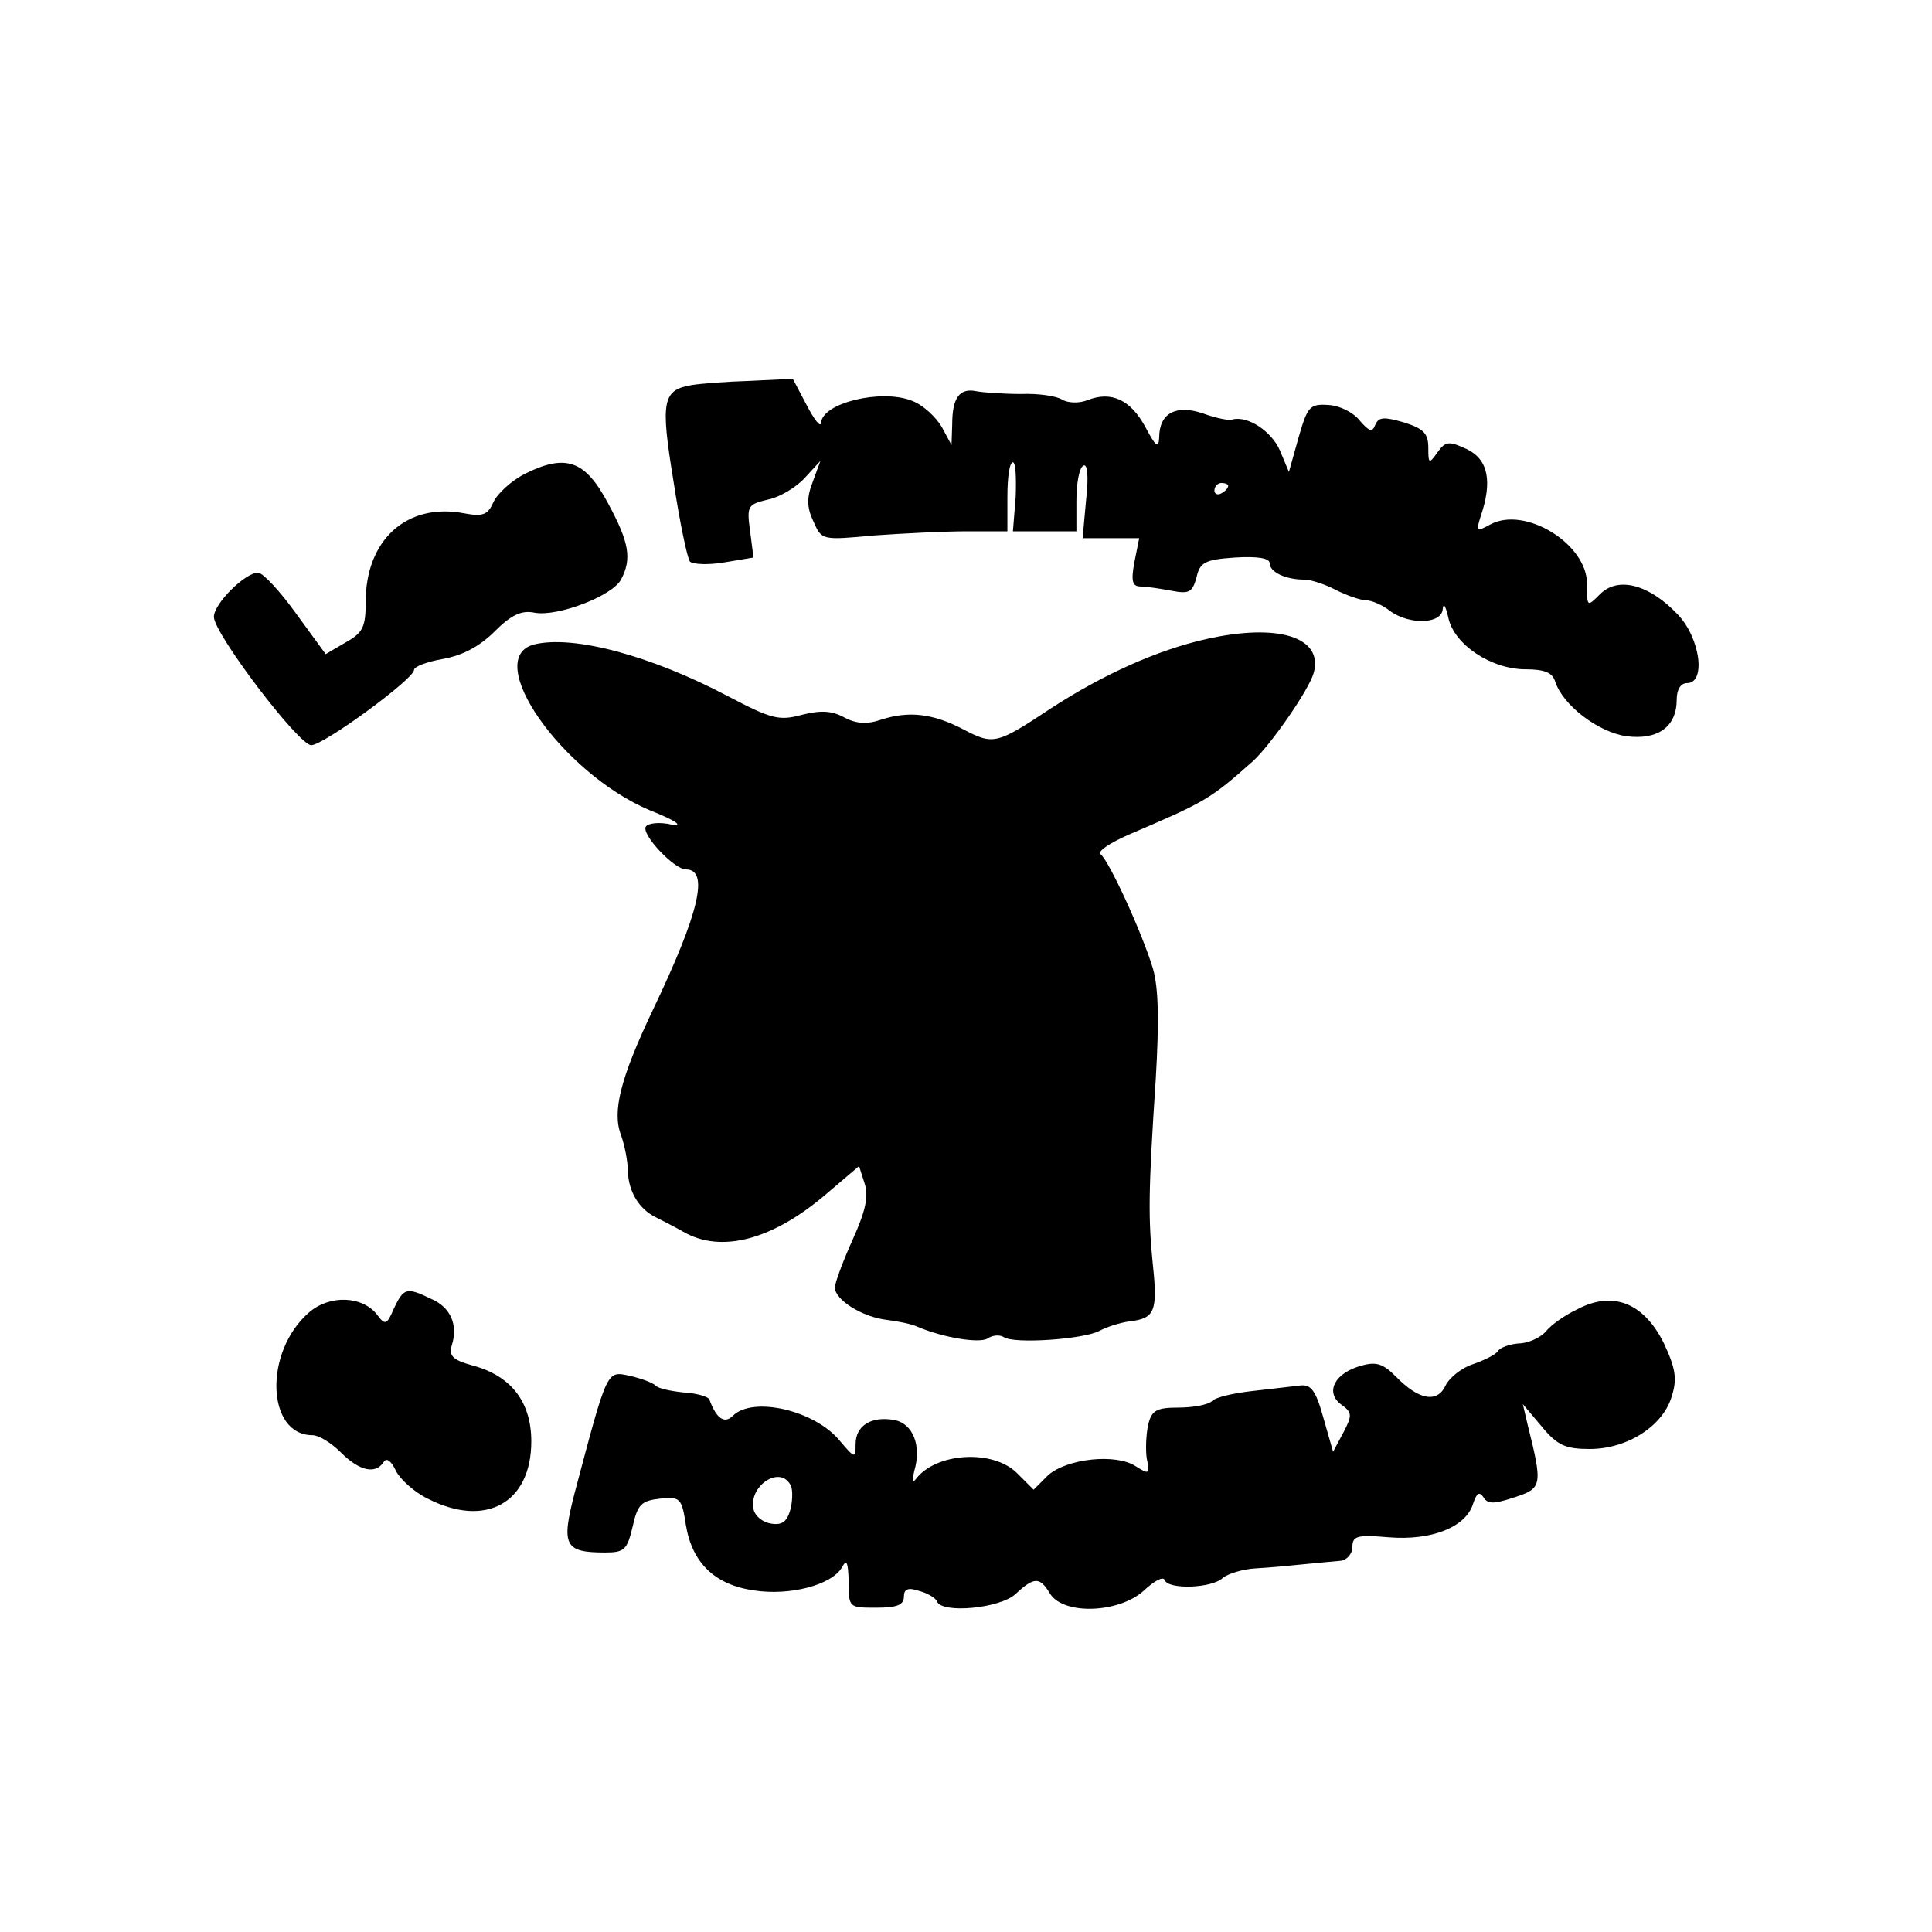
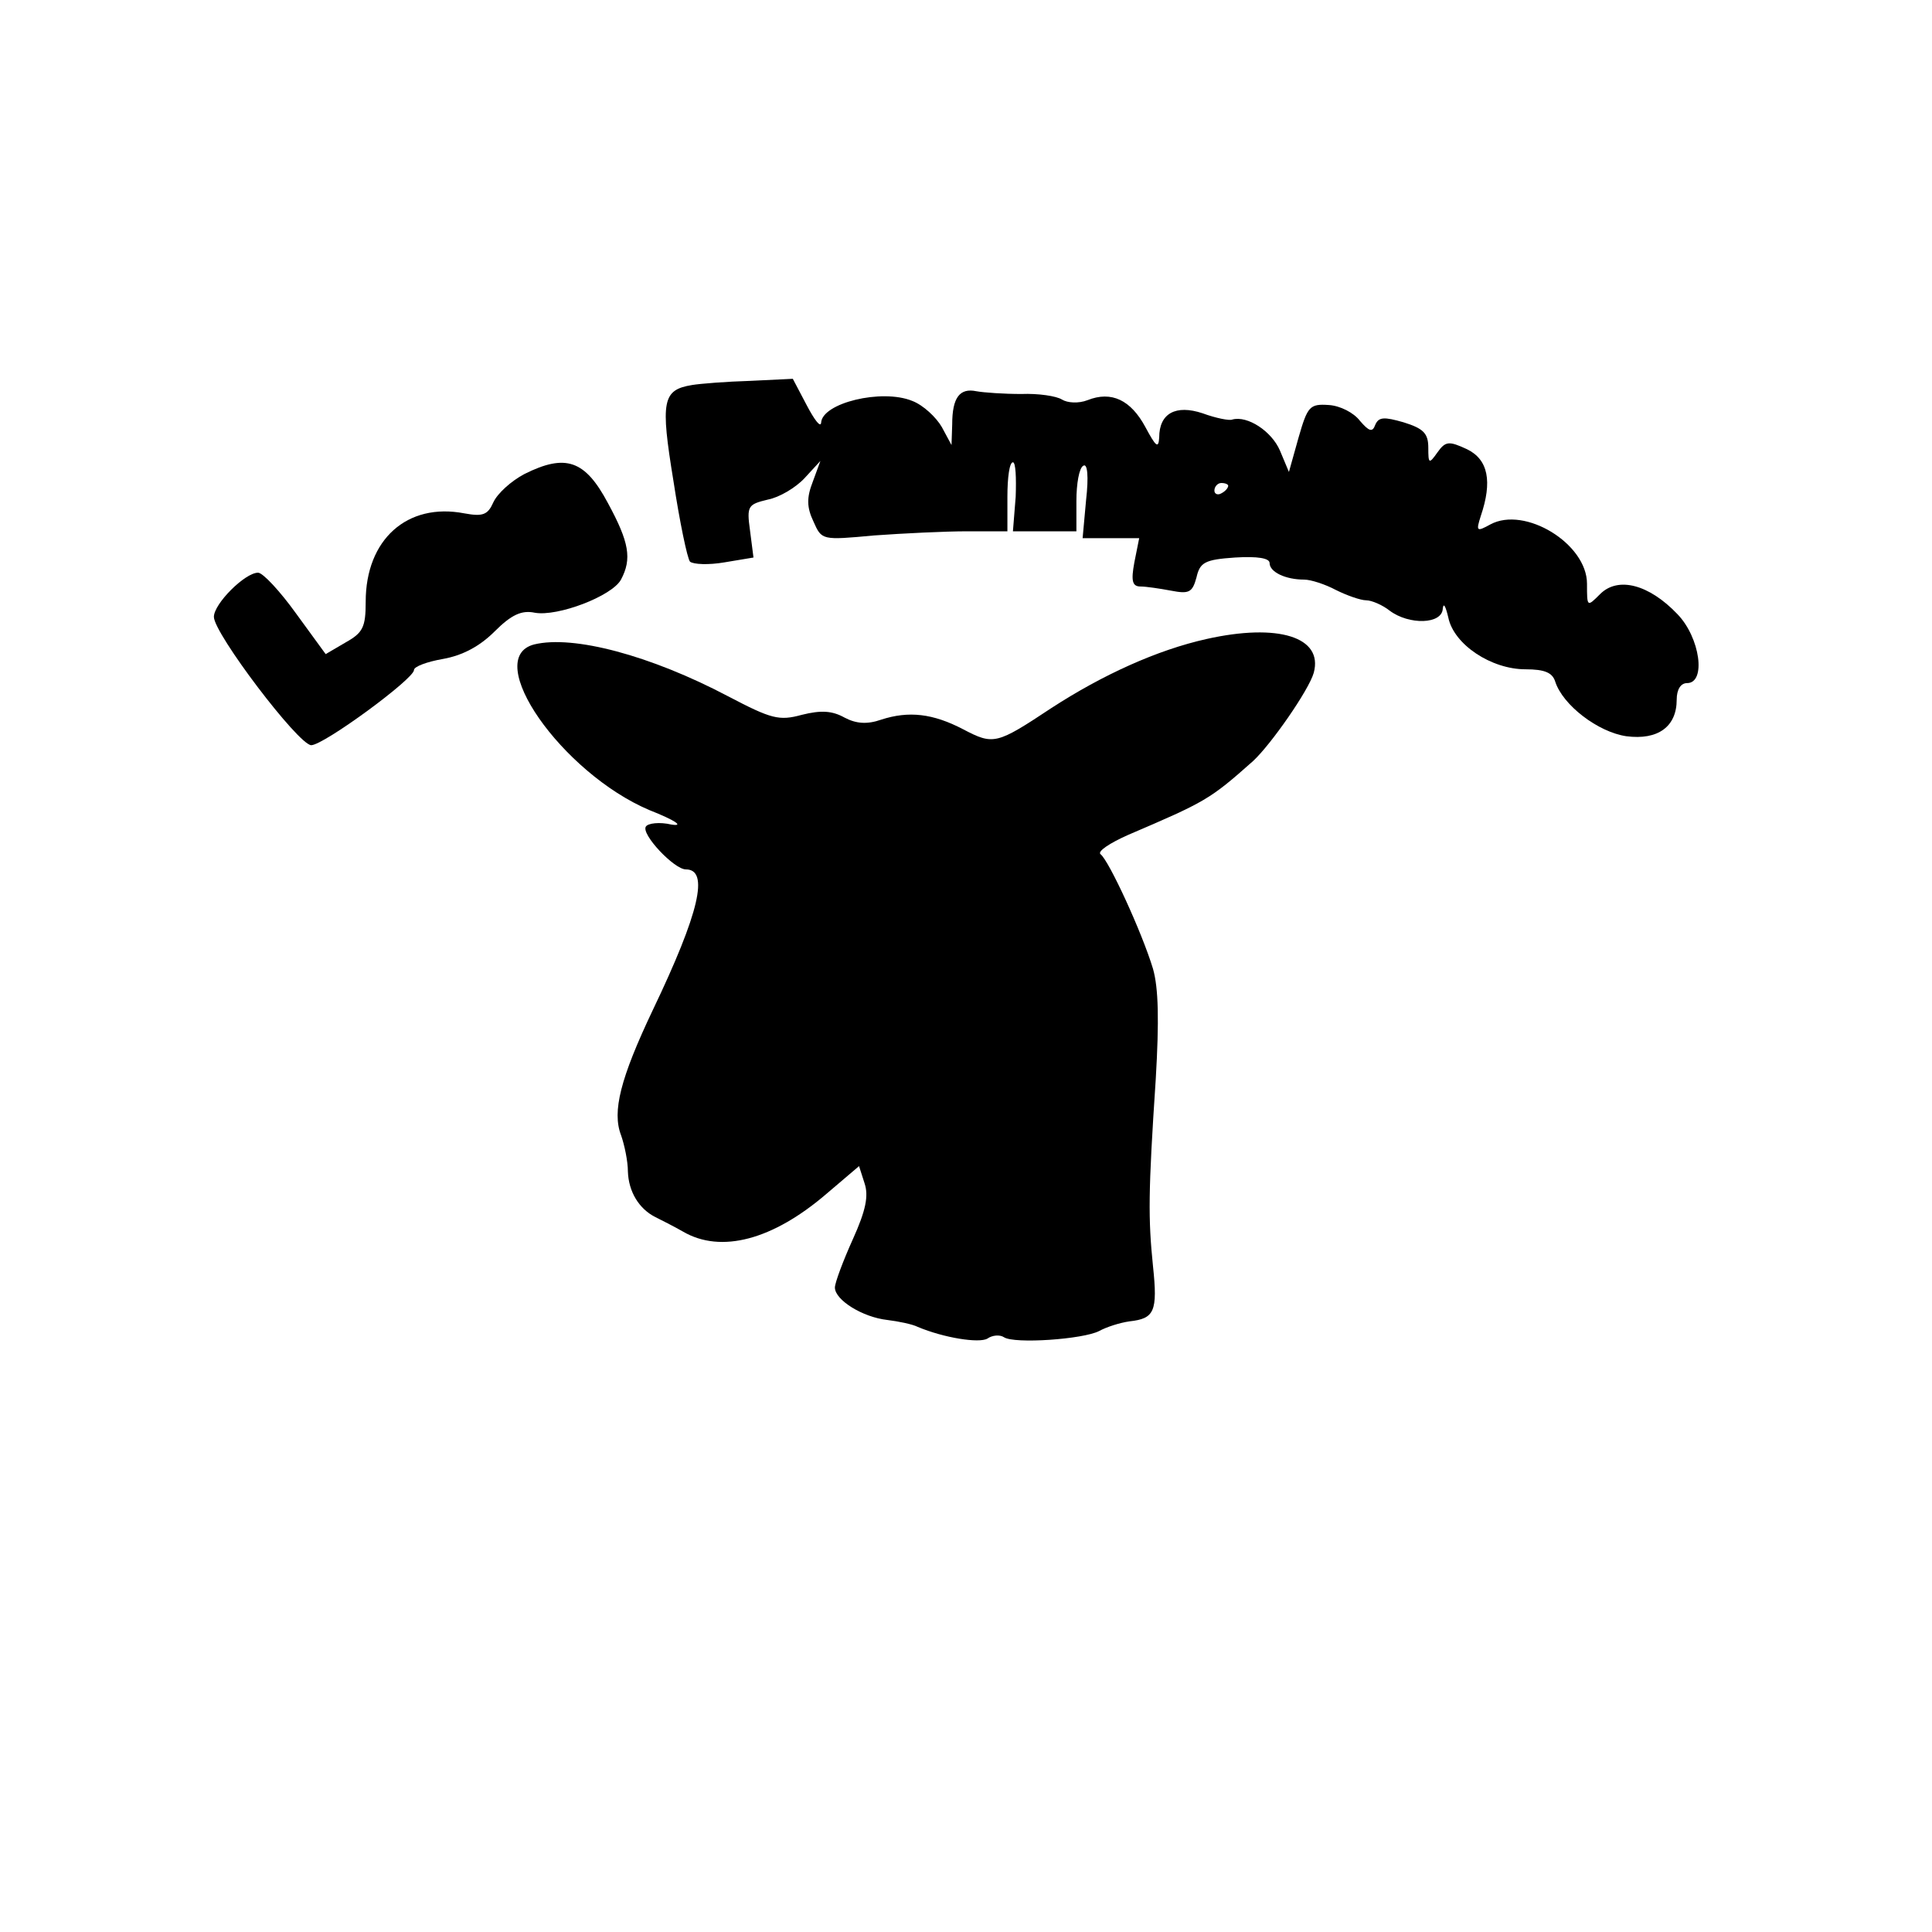
<svg xmlns="http://www.w3.org/2000/svg" version="1.0" width="280pt" height="280pt" viewBox="0 0 280 280" preserveAspectRatio="xMidYMid meet">
  <g transform="translate(0,280) scale(0.1,-0.1)" fill="#000000" stroke="none">
    <path d="M1003 2242 c-43 -7 -46 -23 -27 -139 9 -59 20 -112 24 -117 5 -4 27 -5 50 -1 l42 7 -5 39 c-5 36 -3 38 26 45 16 3 40 17 53 31 l23 25 -11 -30 c-9 -23 -9 -37 1 -58 12 -27 12 -27 88 -20 42 3 102 6 135 6 l58 0 0 50 c0 28 3 50 8 50 4 0 5 -22 4 -50 l-4 -50 46 0 46 0 0 44 c0 25 4 48 10 51 6 4 8 -15 4 -50 l-5 -55 41 0 41 0 -7 -35 c-5 -27 -3 -35 9 -35 8 0 28 -3 44 -6 26 -5 31 -3 37 19 5 22 12 26 56 29 33 2 50 -1 50 -8 0 -13 23 -24 50 -24 10 0 31 -7 46 -15 16 -8 36 -15 44 -15 8 0 24 -7 34 -15 28 -21 76 -20 77 3 1 9 4 4 8 -13 8 -39 62 -75 112 -75 28 0 39 -5 43 -18 11 -34 62 -73 103 -79 46 -6 73 14 73 53 0 15 6 24 15 24 28 0 19 66 -14 100 -41 43 -86 55 -112 29 -19 -19 -19 -19 -19 15 0 58 -90 113 -140 86 -20 -11 -21 -10 -14 12 17 50 11 82 -20 97 -26 12 -31 12 -43 -5 -12 -17 -13 -16 -13 7 0 21 -7 28 -36 37 -28 8 -36 8 -41 -4 -4 -11 -9 -9 -22 6 -9 12 -29 22 -45 23 -28 2 -31 -2 -44 -47 l-14 -50 -13 31 c-12 28 -47 51 -69 45 -4 -2 -24 2 -43 9 -39 13 -63 0 -63 -35 -1 -17 -5 -13 -20 15 -21 39 -49 53 -84 39 -13 -5 -29 -4 -37 1 -8 5 -34 9 -59 8 -25 0 -54 2 -65 4 -24 5 -35 -9 -35 -48 l-1 -30 -14 26 c-8 14 -27 32 -43 38 -44 18 -131 -3 -132 -32 -1 -7 -10 5 -21 26 l-20 38 -62 -3 c-34 -1 -72 -4 -84 -6z m777 -146 c0 -3 -4 -8 -10 -11 -5 -3 -10 -1 -10 4 0 6 5 11 10 11 6 0 10 -2 10 -4z" />
    <path d="M760 2113 c-19 -10 -39 -28 -45 -41 -8 -18 -15 -21 -42 -16 -83 16 -143 -38 -143 -128 0 -37 -4 -45 -29 -59 l-29 -17 -43 59 c-23 32 -48 59 -55 59 -19 0 -64 -45 -64 -64 0 -24 122 -185 141 -186 18 0 149 96 149 109 0 5 19 12 42 16 28 5 53 18 75 40 24 24 39 31 58 27 33 -6 112 24 125 48 16 30 12 54 -19 111 -33 62 -61 72 -121 42z" />
    <path d="M1749 1874 c-72 -16 -151 -52 -225 -100 -80 -53 -84 -54 -128 -31 -44 23 -79 27 -119 14 -20 -7 -36 -6 -53 3 -18 10 -34 11 -62 4 -33 -9 -44 -6 -107 27 -112 59 -224 89 -281 75 -76 -20 40 -186 167 -240 38 -15 51 -24 32 -21 -17 4 -34 2 -37 -3 -7 -11 41 -62 58 -62 34 0 20 -62 -48 -204 -47 -99 -59 -147 -46 -181 5 -14 10 -38 10 -53 1 -29 16 -54 40 -66 8 -4 26 -13 40 -21 55 -32 130 -12 208 55 l47 40 8 -25 c6 -18 2 -39 -17 -81 -14 -31 -26 -63 -26 -70 0 -18 40 -43 76 -47 16 -2 36 -6 44 -10 38 -16 89 -24 101 -17 7 5 18 6 24 2 15 -10 115 -3 138 9 11 6 30 12 44 14 36 4 41 14 34 80 -7 69 -7 106 4 271 5 85 4 132 -4 160 -16 53 -64 157 -76 166 -5 4 13 16 40 28 112 48 118 51 181 107 26 24 81 103 88 128 14 52 -52 72 -155 49z" />
-     <path d="M571 904 c-10 -24 -13 -25 -24 -10 -21 28 -69 30 -99 4 -66 -57 -62 -178 5 -178 9 0 27 -11 41 -25 27 -27 50 -32 62 -14 4 7 11 2 18 -13 6 -12 27 -31 46 -40 84 -43 150 -6 150 83 0 57 -29 95 -85 110 -29 8 -35 14 -30 30 9 29 -2 55 -31 67 -35 17 -39 15 -53 -14z" />
-     <path d="M2285 902 c-17 -8 -37 -22 -45 -32 -8 -9 -26 -17 -39 -17 -13 -1 -27 -6 -30 -11 -3 -5 -19 -13 -36 -19 -16 -5 -34 -19 -40 -31 -12 -26 -39 -21 -72 13 -18 18 -28 22 -49 16 -39 -10 -54 -38 -31 -56 17 -12 17 -16 4 -41 l-15 -28 -14 49 c-11 40 -18 49 -34 47 -10 -1 -41 -5 -69 -8 -27 -3 -54 -9 -59 -15 -6 -5 -27 -9 -48 -9 -32 0 -39 -4 -44 -25 -3 -14 -4 -36 -2 -49 5 -23 3 -23 -16 -11 -29 19 -100 11 -127 -13 l-21 -21 -24 24 c-35 35 -118 30 -147 -9 -5 -6 -5 -1 -2 12 11 37 -2 69 -29 74 -33 6 -56 -8 -56 -35 0 -21 -1 -21 -23 5 -36 44 -126 65 -155 36 -12 -12 -24 -4 -34 24 -2 4 -19 9 -38 10 -19 2 -37 6 -40 10 -4 4 -20 10 -37 14 -34 7 -32 12 -80 -169 -20 -77 -15 -87 44 -87 28 0 32 4 40 38 7 32 13 37 39 40 30 3 32 1 38 -38 9 -55 42 -87 99 -95 52 -8 112 8 127 33 7 13 9 9 10 -20 0 -38 0 -38 40 -38 30 0 40 4 40 16 0 11 6 14 23 8 12 -3 24 -11 25 -15 7 -18 92 -10 114 11 27 25 35 25 50 0 20 -31 100 -28 136 5 15 14 28 21 30 15 5 -14 68 -12 84 3 7 6 29 13 48 14 19 1 51 4 70 6 19 2 43 4 53 5 9 1 17 10 17 20 0 16 7 18 53 14 62 -5 112 15 122 49 5 15 9 18 15 9 6 -10 15 -10 45 0 40 13 41 17 19 105 l-7 30 27 -32 c23 -28 35 -33 70 -33 55 0 107 34 119 77 8 25 5 41 -12 77 -29 58 -74 76 -126 48z m-1140 -253 c4 -5 4 -21 1 -35 -5 -19 -12 -25 -29 -22 -12 2 -23 11 -25 21 -7 33 37 63 53 36z" />
  </g>
</svg>